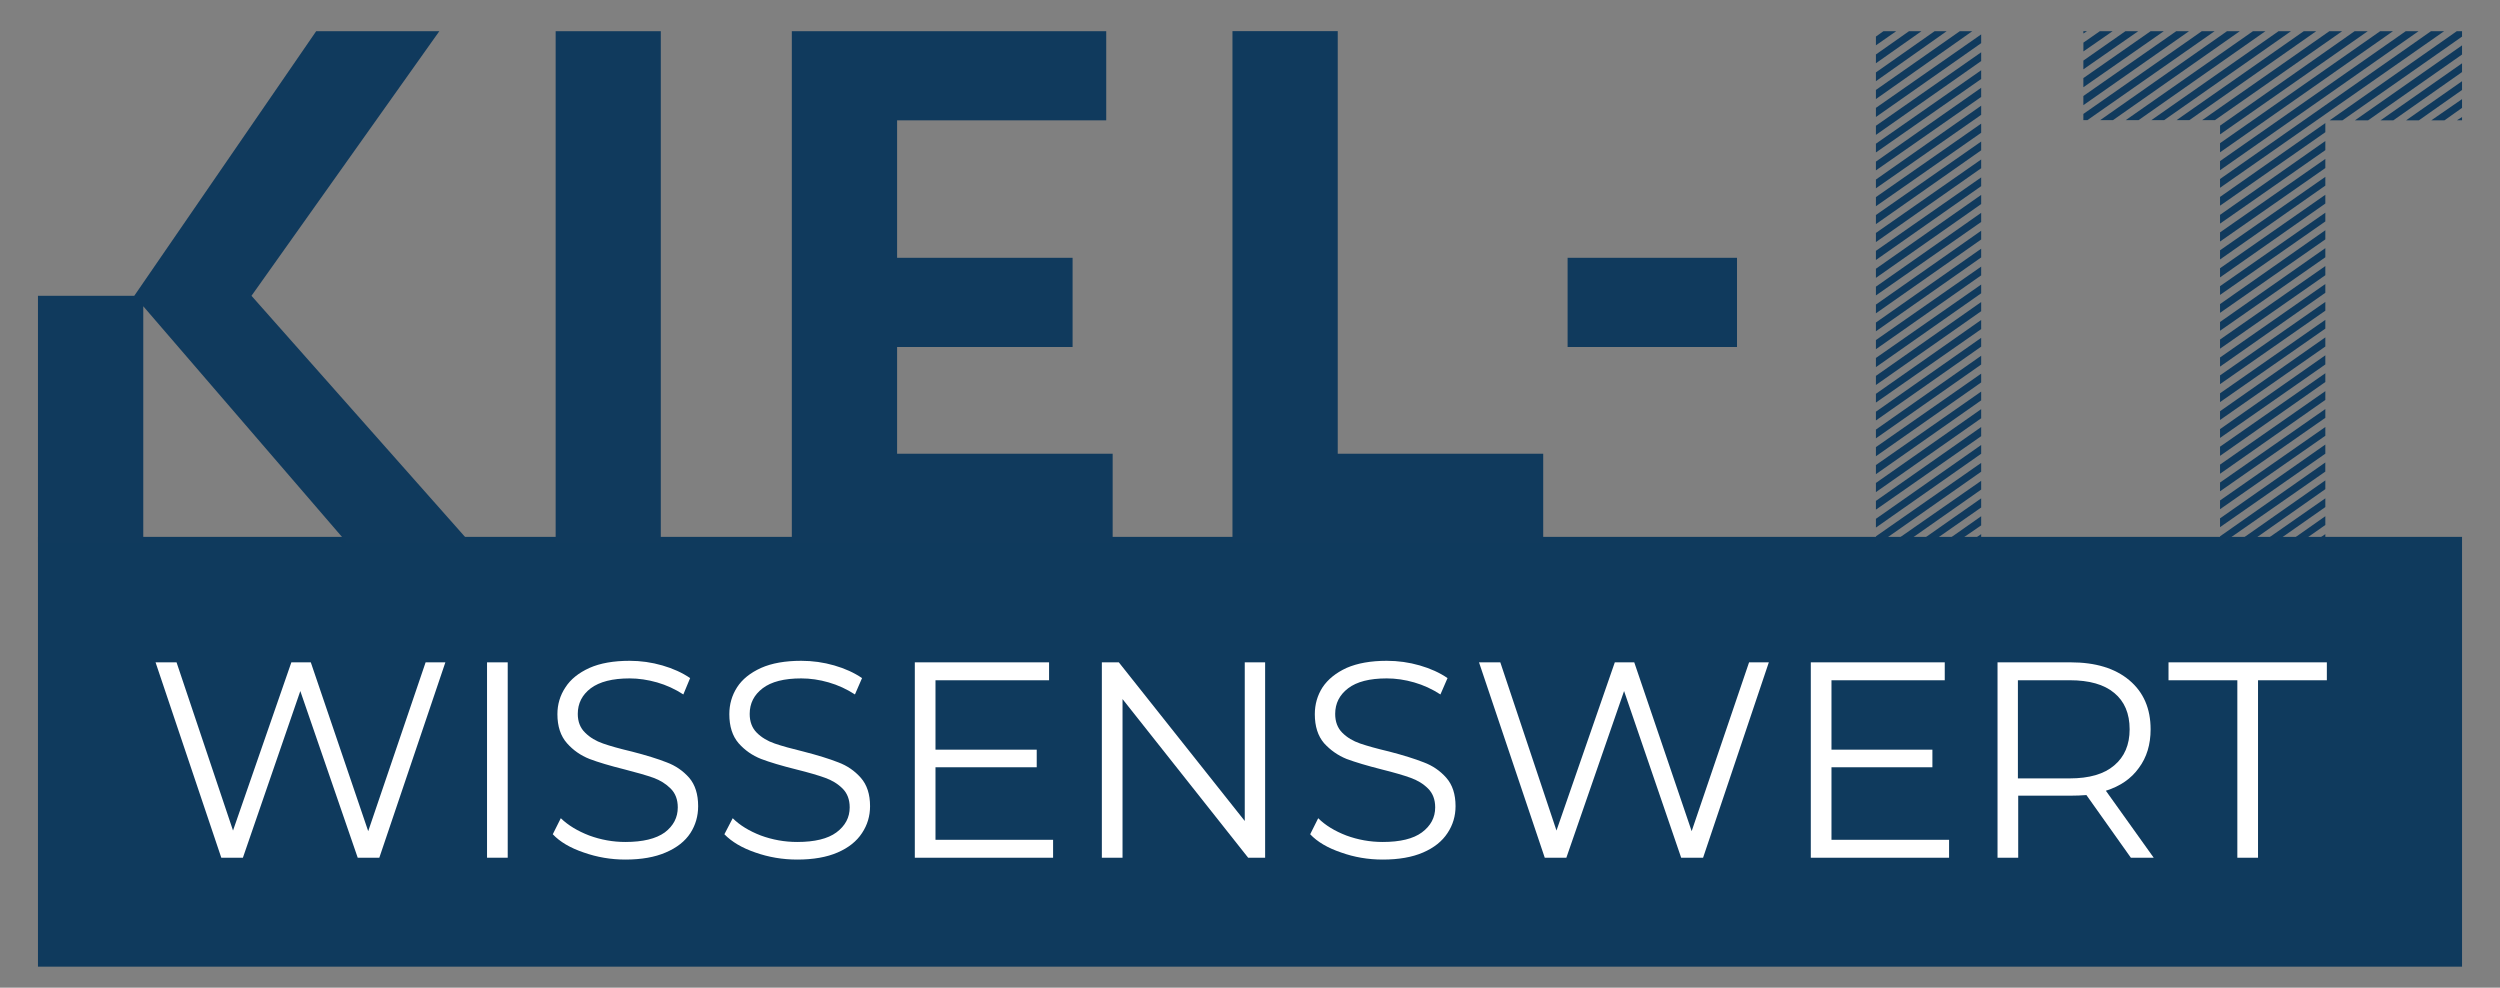
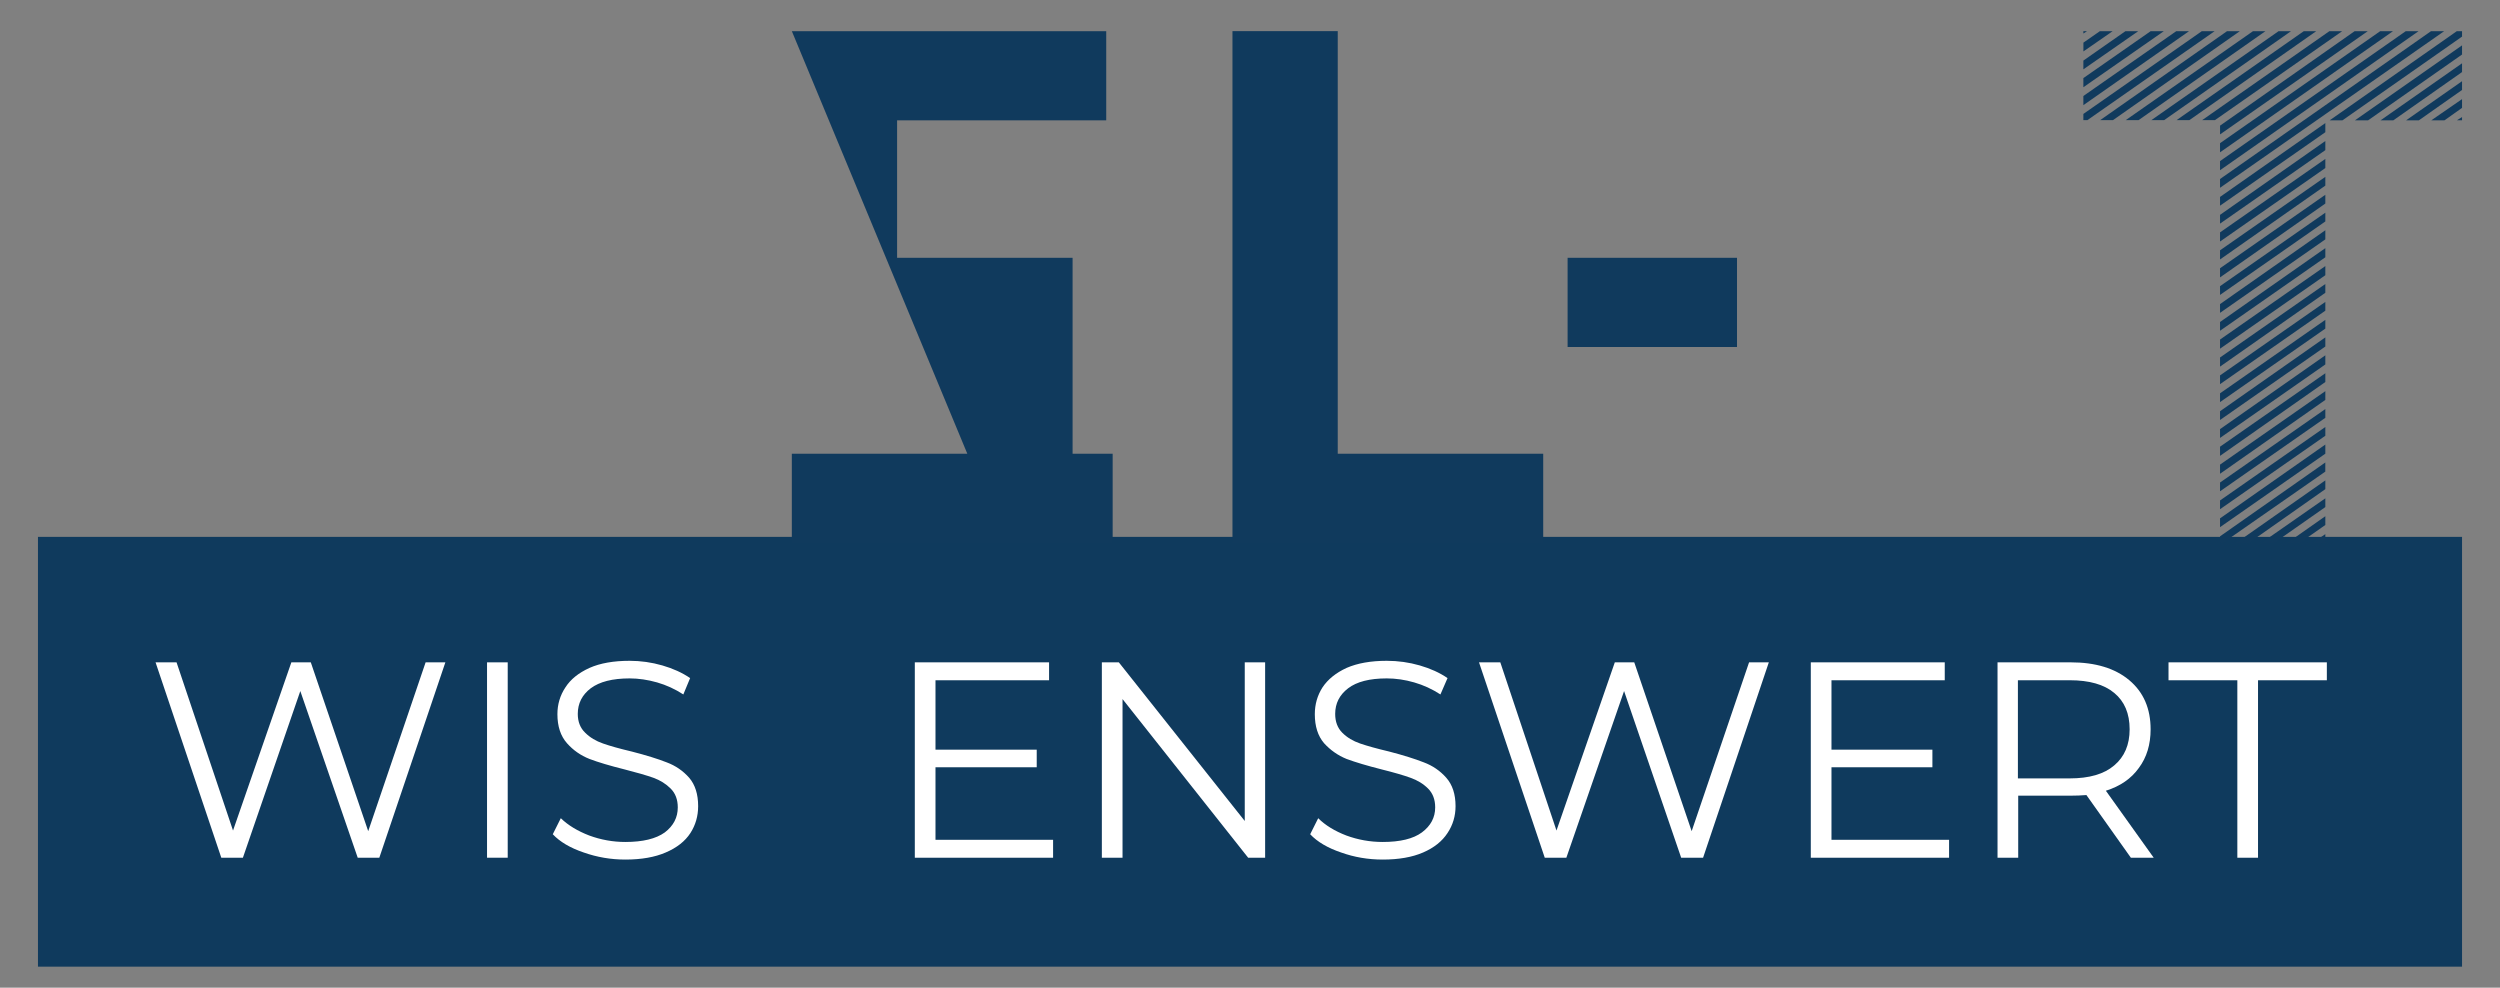
<svg xmlns="http://www.w3.org/2000/svg" viewBox="0 0 810 320" width="810" height="320">
  <rect x="0" y="0" width="810" height="320" fill="#808080" stroke="none" />
  <title>KIEL_IT-Wissenswert-svg</title>
  <defs>
    <clipPath clipPathUnits="userSpaceOnUse" id="cp1">
      <path d="m12.3 173.95h785.4v139.27h-785.4z" />
    </clipPath>
    <clipPath clipPathUnits="userSpaceOnUse" id="cp2">
-       <path d="m12.3 10.08h140.56v165.92h-140.56z" />
-     </clipPath>
+       </clipPath>
    <clipPath clipPathUnits="userSpaceOnUse" id="cp3">
      <path d="m152.32 175.82l-70.84-79.98 60.88-85.76h-39.9l-58.96 85.76h-31.2v80.07h34.12v-76.68l66 76.61z" />
    </clipPath>
    <clipPath clipPathUnits="userSpaceOnUse" id="cp4">
-       <path d="m180.03 10.08h34.12v165.83h-34.12z" />
-     </clipPath>
+       </clipPath>
    <clipPath clipPathUnits="userSpaceOnUse" id="cp5">
-       <path d="m256.55 10.08h101.87v28.9h-67.76v44.54h56.86v28.9h-56.86v34.59h-34.11zm0 165.83h104v-28.9h-104z" />
+       <path d="m256.55 10.08h101.87v28.9h-67.76v44.54h56.86v28.9v34.59h-34.11zm0 165.83h104v-28.9h-104z" />
    </clipPath>
    <clipPath clipPathUnits="userSpaceOnUse" id="cp6">
      <path d="m507.9 83.52h54.89v28.9h-54.89z" />
    </clipPath>
    <clipPath clipPathUnits="userSpaceOnUse" id="cp7">
      <path d="m399.32 10.08h34.11v136.93h-34.11zm0 165.83h100.68v-28.9h-100.68z" />
    </clipPath>
    <clipPath clipPathUnits="userSpaceOnUse" id="cp8">
-       <path d="m607.79 10.08h34.21v165.9h-34.21z" />
-     </clipPath>
+       </clipPath>
    <clipPath clipPathUnits="userSpaceOnUse" id="cp9">
      <path d="m607.79 175.91v-2.13l34.12-23.81v2.85l-32.93 23.09zm34.11-17.29l-24.64 17.29h-4.26l28.9-20.13zm0 5.8l-16.47 11.49h-4.14l20.61-14.45zm0 5.8l-8.29 5.69h-4.03l12.32-8.65zm0 5.69h-4.14l4.14-2.85zm0-28.9l-34.11 23.93v-2.84l34.11-23.93zm0-5.69l-34.11 23.81v-2.84l34.11-23.93zm0-5.8l-34.11 23.93v-2.97l34.11-23.92zm0-5.81l-34.11 23.93v-2.96l34.11-23.81zm0-5.8l-34.11 23.92v-2.96l34.11-23.81zm0-5.8l-34.11 23.92v-2.84l34.11-23.93zm0-5.8l-34.11 23.93v-2.85l34.11-23.93zm0-5.68l-34.11 23.81v-2.84l34.11-23.93zm0-5.8l-34.11 23.92v-2.96l34.11-23.93zm0-5.8l-34.11 23.93v-2.97l34.11-23.8zm0-5.81l-34.11 23.93v-2.96l34.11-23.81zm0-5.81l-34.11 23.93v-2.84l34.11-23.93zm0-5.81l-34.11 23.93v-2.84l34.11-23.93zm0-5.68l-34.11 23.81v-2.84l34.11-23.93zm0-5.8l-34.11 23.92v-2.96l34.11-23.93zm0-5.8l-34.11 23.93v-2.97l34.11-23.8zm0-5.81l-34.11 23.93v-2.96l34.11-23.81zm0-5.81l-34.11 23.93v-2.96l34.11-23.81zm0-5.68l-34.11 23.81v-2.96l34.11-23.81zm0-5.81l-34.11 23.81v-2.84l34.11-23.93zm0-5.8l-34.11 23.81v-2.85l34.11-23.92zm0-5.81l-34.11 23.81v-2.84l34.11-23.81zm0-5.81l-34.11 23.93v-2.96l34.11-23.81zm0-5.8l-34.11 23.93v-2.96l34.11-23.81zm-2.84-3.91l-31.27 22.03v-2.96l27.24-19.07zm-8.29 0l-22.98 16.23v-2.84l19.07-13.39zm-8.17 0l-14.81 10.43v-2.85l10.78-7.58zm-8.18 0l-6.63 4.62v-2.84l2.49-1.78z" />
    </clipPath>
    <clipPath clipPathUnits="userSpaceOnUse" id="cp10">
      <path d="m674.98 10.08h123.02v165.85h-123.02z" />
    </clipPath>
    <clipPath clipPathUnits="userSpaceOnUse" id="cp11">
      <path d="m797.7 11.86l-38.73 27.12h-4.15l41.22-28.9h1.66zm0 5.8l-30.44 21.33h-4.26l34.7-24.29zm0 5.69l-22.27 15.64h-4.14l26.41-18.48zm0 5.8l-13.98 9.83h-4.14l18.12-12.67zm0 5.8l-5.68 4.03h-4.27l9.95-6.87zm0 4.02h-1.66l1.66-1.06zm-78.41 136.93v-2.13l34.11-23.93v2.96l-33.17 23.1zm34.12-17.42l-24.76 17.42h-4.14l28.9-20.26zm0 5.81l-16.58 11.61h-4.15l20.73-14.45zm0 5.8l-8.29 5.81h-4.03l12.32-8.65zm0 5.8h-4.15l4.15-2.84zm0-28.9l-34.12 23.81v-2.85l34.12-23.92zm0-5.81l-34.12 23.81v-2.84l34.12-23.81zm0-5.81l-34.12 23.81v-2.84l34.12-23.81zm0-5.8l-34.12 23.93v-2.96l34.12-23.81zm0-5.8l-34.12 23.93v-2.97l34.12-23.8zm0-5.69l-34.12 23.81v-2.85l34.12-23.92zm0-5.81l-34.12 23.81v-2.84l34.12-23.93zm0-5.8l-34.12 23.81v-2.84l34.12-23.81zm0-5.81l-34.12 23.81v-2.84l34.12-23.81zm0-5.8l-34.12 23.93v-2.96l34.12-23.81zm0-5.69l-34.12 23.81v-2.96l34.12-23.81zm0-5.81l-34.12 23.81v-2.84l34.12-23.93zm0-5.8l-34.12 23.81v-2.84l34.12-23.93zm0-5.81l-34.12 23.81v-2.84l34.12-23.81zm0-5.8l-34.12 23.93v-2.96l34.12-23.81zm0-5.81l-34.12 23.93v-2.96l34.12-23.81zm0-5.69l-34.12 23.81v-2.96l34.12-23.81zm0-5.8l-34.12 23.81v-2.84l34.12-23.93zm0-5.81l-34.12 23.81v-2.84l34.12-23.93zm38.61-32.81l-72.73 50.82v-2.84l68.47-47.98zm-8.29 0l-64.44 45.13v-2.96l60.29-42.17zm-8.29 0l-56.15 39.33v-2.96l52-36.37zm-8.17 0l-47.97 33.52v-2.84l43.71-30.68zm-8.29 0l-41.34 28.9h-4.15l41.34-28.9zm-8.41 0l-41.22 28.9h-4.15l41.34-28.9zm-8.17 0l-41.22 28.9h-4.15l41.34-28.9zm-8.29 0l-41.22 28.9h-4.15l41.34-28.9zm-8.29 0l-41.22 28.9h-4.15l41.22-28.9zm-50.81 28.9v-2.01l38.49-26.89h4.15l-41.34 28.9zm34.35-28.9l-34.35 24.05v-2.97l30.21-21.08zm-8.17 0l-26.18 18.24v-2.96l21.91-15.28zm-8.29 0l-17.89 12.44v-2.84l13.74-9.6zm-8.29 0l-9.59 6.64v-2.85l5.45-3.79zm-8.29 0l-1.31 0.83v-0.83z" />
    </clipPath>
  </defs>
  <style>		.s0 { fill: #0f3a5d } 		.s1 { fill: #ffffff } 		.s2 { fill: #103a5d } 	</style>
  <g id="Clip-Path" clip-path="url(#cp1)">
    <g>
      <path class="s0" d="m12.3 173.9h785.6v139.3h-785.6z" />
    </g>
  </g>
  <g>
    <g>
      <g>
        <path class="s1" d="m144.3 214.6l-21.4 63.3h-7l-18.6-54-18.6 54h-7l-21.3-63.3h6.8l18.3 54.5 18.9-54.5h6.3l18.6 54.7 18.6-54.7z" />
      </g>
    </g>
  </g>
  <g>
    <g>
      <g>
        <path class="s1" d="m157.8 214.6h6.7v63.3h-6.7z" />
      </g>
    </g>
  </g>
  <g>
    <g>
      <g>
        <path class="s1" d="m202.6 278.5q-7 0-13.5-2.3-6.5-2.2-10-5.9l2.6-5.2q3.5 3.4 9.2 5.6 5.7 2.1 11.7 2.1 8.5 0 12.8-3.1 4.2-3.2 4.2-8.1 0-3.8-2.3-6.1-2.3-2.3-5.6-3.5-3.4-1.2-9.3-2.7-7.2-1.8-11.4-3.4-4.3-1.7-7.3-5.1-3.1-3.5-3.1-9.4 0-4.8 2.6-8.7 2.5-3.9 7.8-6.3 5.2-2.3 13-2.3 5.4 0 10.6 1.5 5.2 1.5 9 4.1l-2.2 5.3q-4-2.6-8.5-3.9-4.6-1.3-8.9-1.3-8.3 0-12.6 3.2-4.2 3.2-4.2 8.3 0 3.8 2.4 6.1 2.3 2.3 5.8 3.5 3.4 1.2 9.3 2.6 7 1.8 11.3 3.5 4.3 1.6 7.3 5 2.9 3.4 2.9 9.2 0 4.8-2.5 8.7-2.6 4-8 6.3-5.3 2.3-13.1 2.3z" />
      </g>
    </g>
  </g>
  <g>
    <g>
      <g>
-         <path class="s1" d="m258.3 278.5q-7.1 0-13.6-2.3-6.4-2.2-10-5.9l2.7-5.2q3.4 3.4 9.1 5.6 5.7 2.1 11.8 2.1 8.5 0 12.7-3.1 4.3-3.2 4.3-8.1 0-3.8-2.3-6.1-2.3-2.3-5.7-3.5-3.3-1.2-9.3-2.7-7.2-1.8-11.4-3.4-4.3-1.7-7.3-5.1-3-3.5-3-9.4 0-4.8 2.5-8.7 2.5-3.9 7.8-6.3 5.2-2.3 13-2.3 5.5 0 10.7 1.5 5.2 1.5 9 4.1l-2.3 5.3q-4-2.6-8.5-3.9-4.5-1.3-8.9-1.3-8.3 0-12.5 3.2-4.2 3.2-4.2 8.3 0 3.8 2.3 6.1 2.3 2.3 5.8 3.5 3.5 1.2 9.3 2.6 7 1.8 11.3 3.5 4.3 1.6 7.3 5 3 3.4 3 9.2 0 4.8-2.6 8.7-2.6 4-7.9 6.3-5.3 2.3-13.1 2.3z" />
-       </g>
+         </g>
    </g>
  </g>
  <g>
    <g>
      <g>
        <path class="s1" d="m341.2 272.1v5.8h-44.8v-63.3h43.5v5.8h-36.8v22.5h32.8v5.7h-32.8v23.5z" />
      </g>
    </g>
  </g>
  <g>
    <g>
      <g>
        <path class="s1" d="m409.9 214.6v63.3h-5.5l-40.7-51.4v51.4h-6.7v-63.3h5.5l40.8 51.4v-51.4z" />
      </g>
    </g>
  </g>
  <g>
    <g>
      <g>
        <path class="s1" d="m448 278.5q-7.1 0-13.5-2.3-6.5-2.2-10-5.9l2.6-5.2q3.4 3.4 9.1 5.6 5.7 2.1 11.8 2.1 8.5 0 12.7-3.1 4.3-3.2 4.3-8.1 0-3.8-2.3-6.1-2.3-2.3-5.7-3.5-3.3-1.2-9.3-2.7-7.1-1.8-11.4-3.4-4.2-1.7-7.3-5.1-3-3.5-3-9.4 0-4.8 2.5-8.7 2.6-3.9 7.8-6.3 5.3-2.3 13-2.3 5.5 0 10.7 1.5 5.2 1.5 9 4.1l-2.3 5.3q-4-2.6-8.5-3.9-4.5-1.3-8.9-1.3-8.3 0-12.5 3.2-4.2 3.2-4.2 8.3 0 3.8 2.3 6.1 2.3 2.3 5.8 3.5 3.5 1.2 9.4 2.6 6.9 1.8 11.2 3.5 4.3 1.6 7.3 5 3 3.4 3 9.2 0 4.8-2.6 8.7-2.6 4-7.9 6.3-5.3 2.3-13.1 2.3z" />
      </g>
    </g>
  </g>
  <g>
    <g>
      <g>
        <path class="s1" d="m573.1 214.6l-21.3 63.3h-7.1l-18.5-54-18.7 54h-7l-21.3-63.3h6.9l18.2 54.5 18.9-54.5h6.3l18.6 54.7 18.6-54.7z" />
      </g>
    </g>
  </g>
  <g>
    <g>
      <g>
        <path class="s1" d="m631.5 272.1v5.8h-44.8v-63.3h43.4v5.8h-36.7v22.5h32.7v5.7h-32.7v23.5z" />
      </g>
    </g>
  </g>
  <g>
    <g>
      <g>
        <path fill-rule="evenodd" class="s1" d="m690.4 277.9l-14.4-20.3q-2.5 0.2-5.1 0.2h-17v20.1h-6.7v-63.3h23.7q12.1 0 19 5.8 6.9 5.8 6.9 15.9 0 7.4-3.8 12.5-3.7 5.2-10.7 7.4l15.5 21.7zm-19.8-25.7q9.5 0 14.4-4.2 5-4.2 5-11.7 0-7.7-5-11.8-4.9-4.1-14.4-4.1h-16.8v31.8z" />
      </g>
    </g>
  </g>
  <g>
    <g>
      <g>
        <path class="s1" d="m724.9 220.4h-22.3v-5.8h51.3v5.8h-22.3v57.5h-6.7z" />
      </g>
    </g>
  </g>
  <g id="Clip-Path" clip-path="url(#cp2)">
    <g>
      <g id="Clip-Path" clip-path="url(#cp3)">
        <g>
          <path class="s2" d="m12.3 10.1h140v165.7h-140z" />
        </g>
      </g>
    </g>
  </g>
  <g id="Clip-Path" clip-path="url(#cp4)">
    <g>
      <path class="s2" d="m180 10.1h34.1v165.7h-34.1z" />
    </g>
  </g>
  <g id="Clip-Path" clip-path="url(#cp5)">
    <g>
      <path class="s2" d="m256.5 10.1h104v165.7h-104z" />
    </g>
  </g>
  <g id="Clip-Path" clip-path="url(#cp6)">
    <g>
      <path class="s2" d="m389.4 0.2h183.2v185.4h-183.2z" />
    </g>
  </g>
  <g id="Clip-Path" clip-path="url(#cp7)">
    <g>
      <path class="s2" d="m389.4 0.2h183.2v185.4h-183.2z" />
    </g>
  </g>
  <g id="Clip-Path" clip-path="url(#cp8)">
    <g>
      <g id="Clip-Path" clip-path="url(#cp9)">
        <g>
          <path class="s2" d="m607.8 10.1h34.1v165.7h-34.1z" />
        </g>
      </g>
    </g>
  </g>
  <g id="Clip-Path" clip-path="url(#cp10)">
    <g>
      <g id="Clip-Path" clip-path="url(#cp11)">
        <g>
          <path class="s2" d="m675 10.1h122.7v165.8h-122.7z" />
        </g>
      </g>
    </g>
  </g>
</svg>